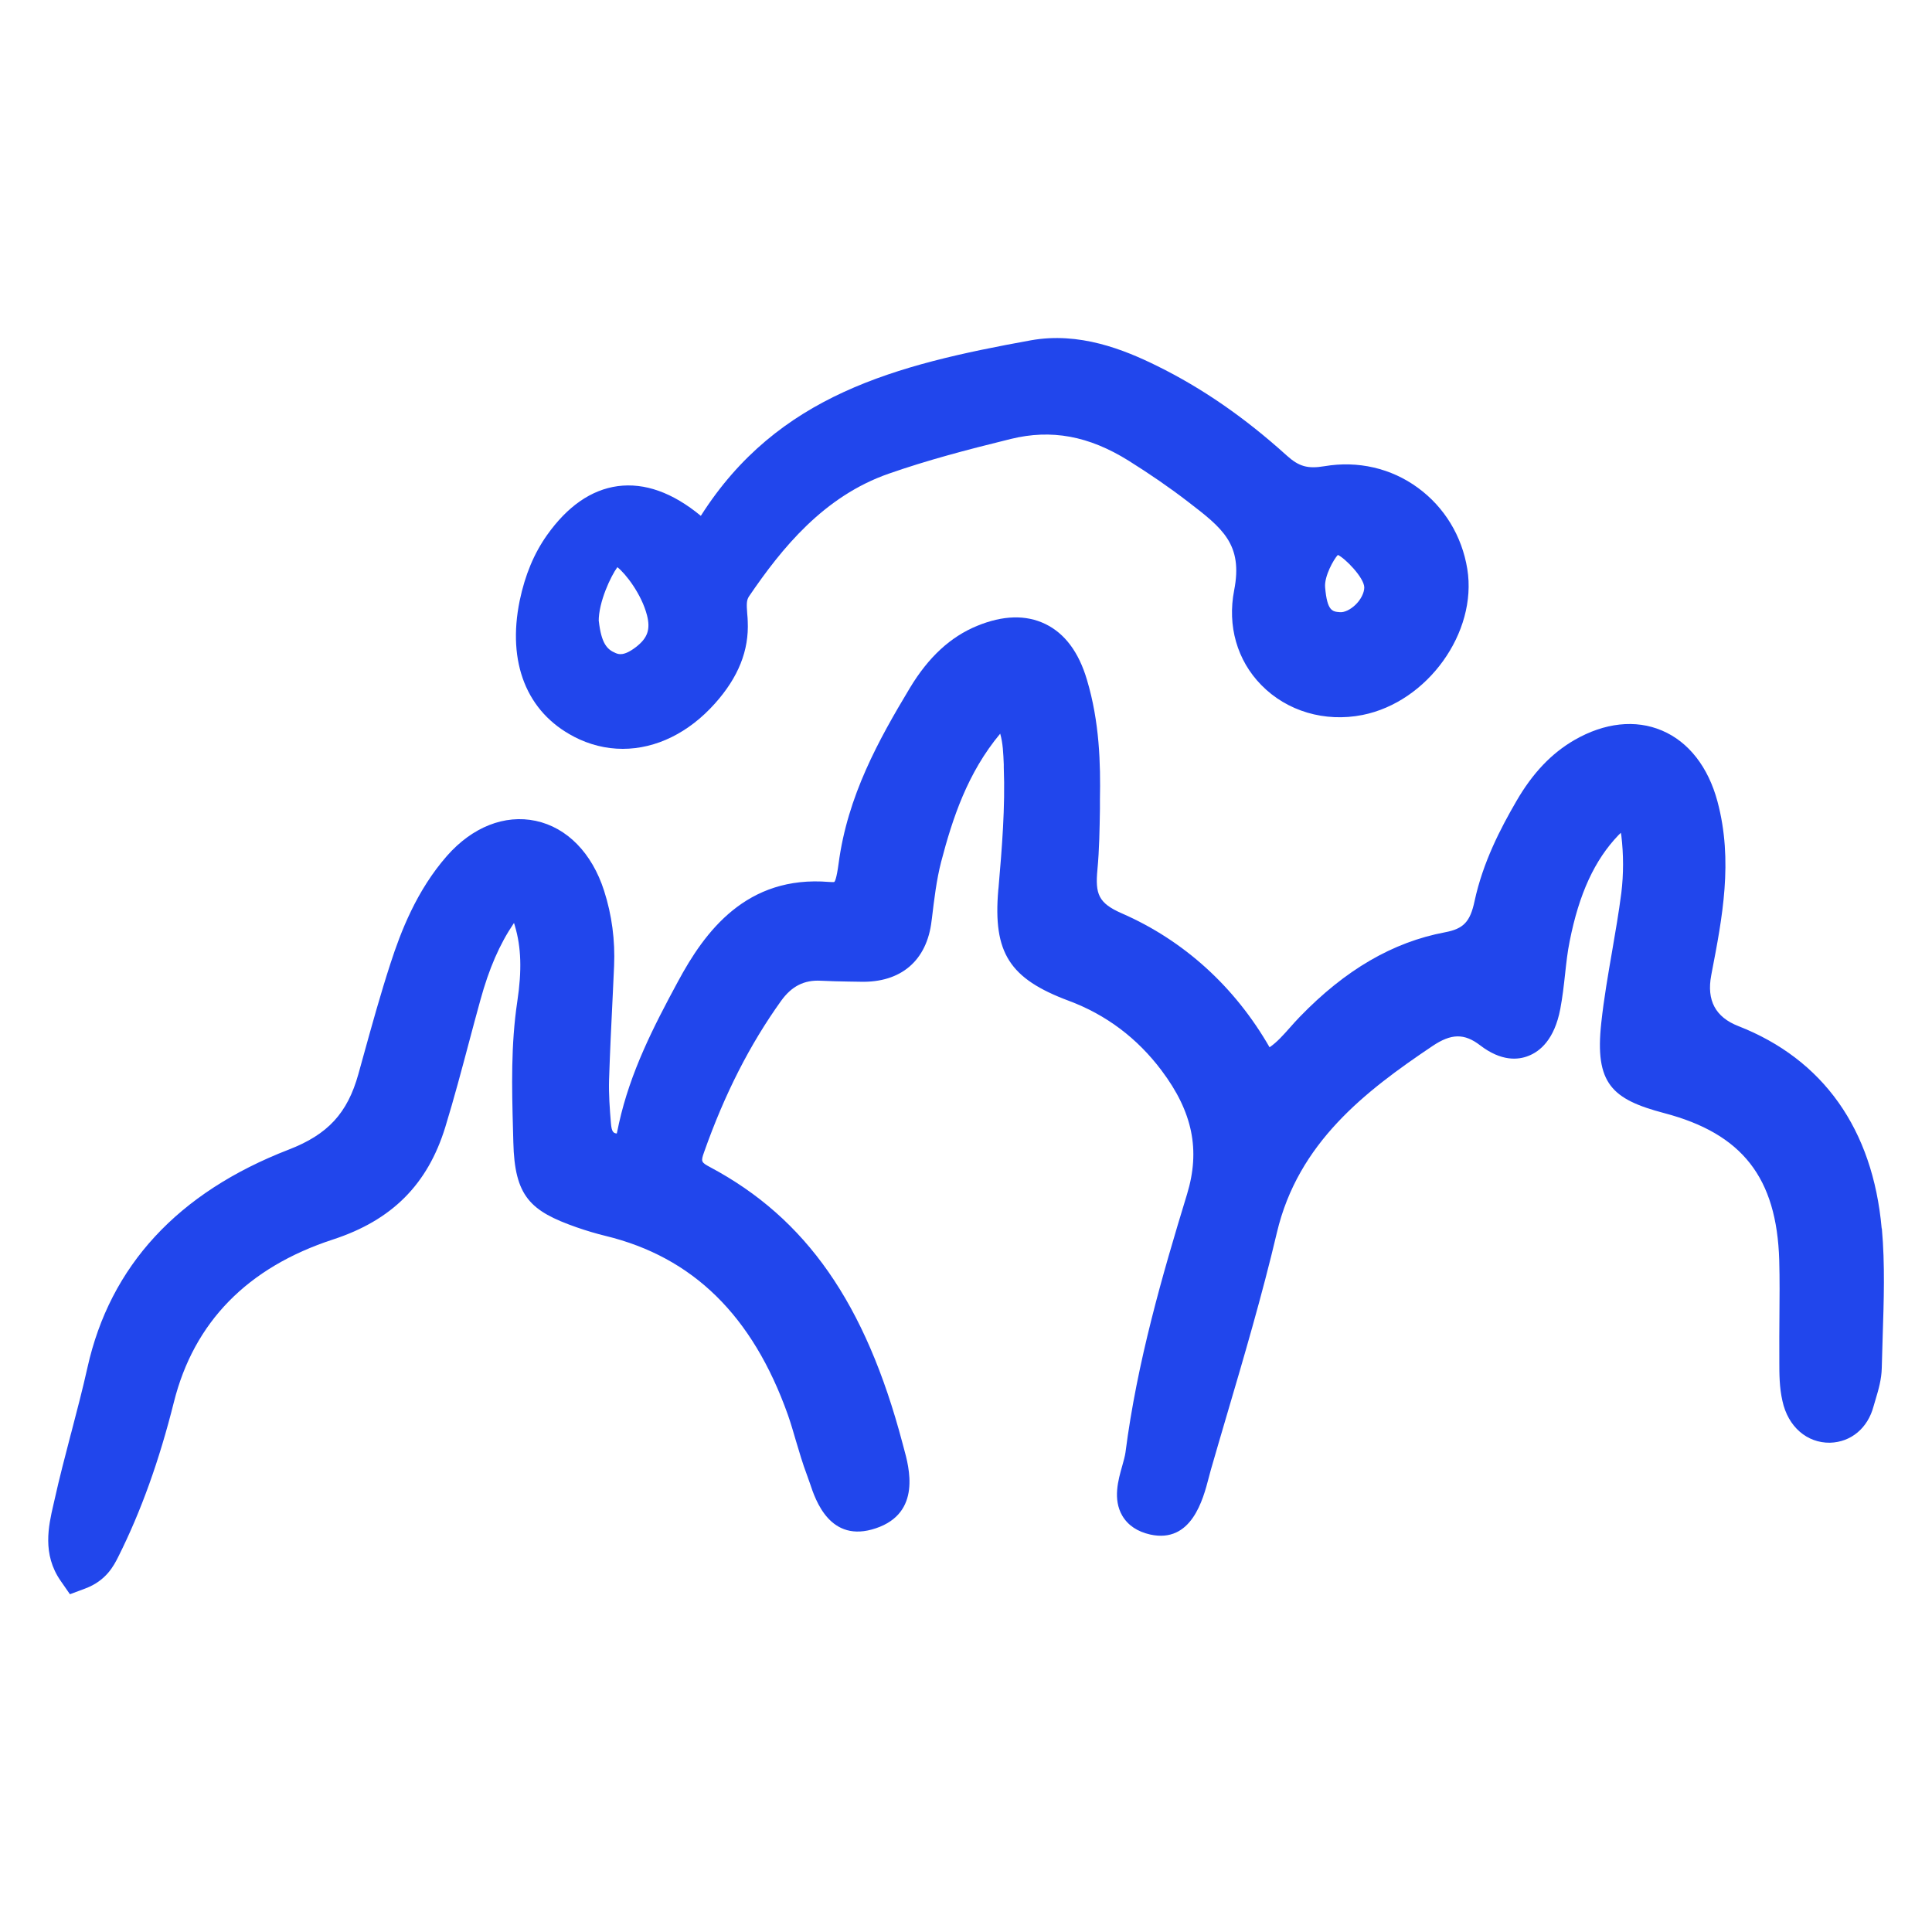
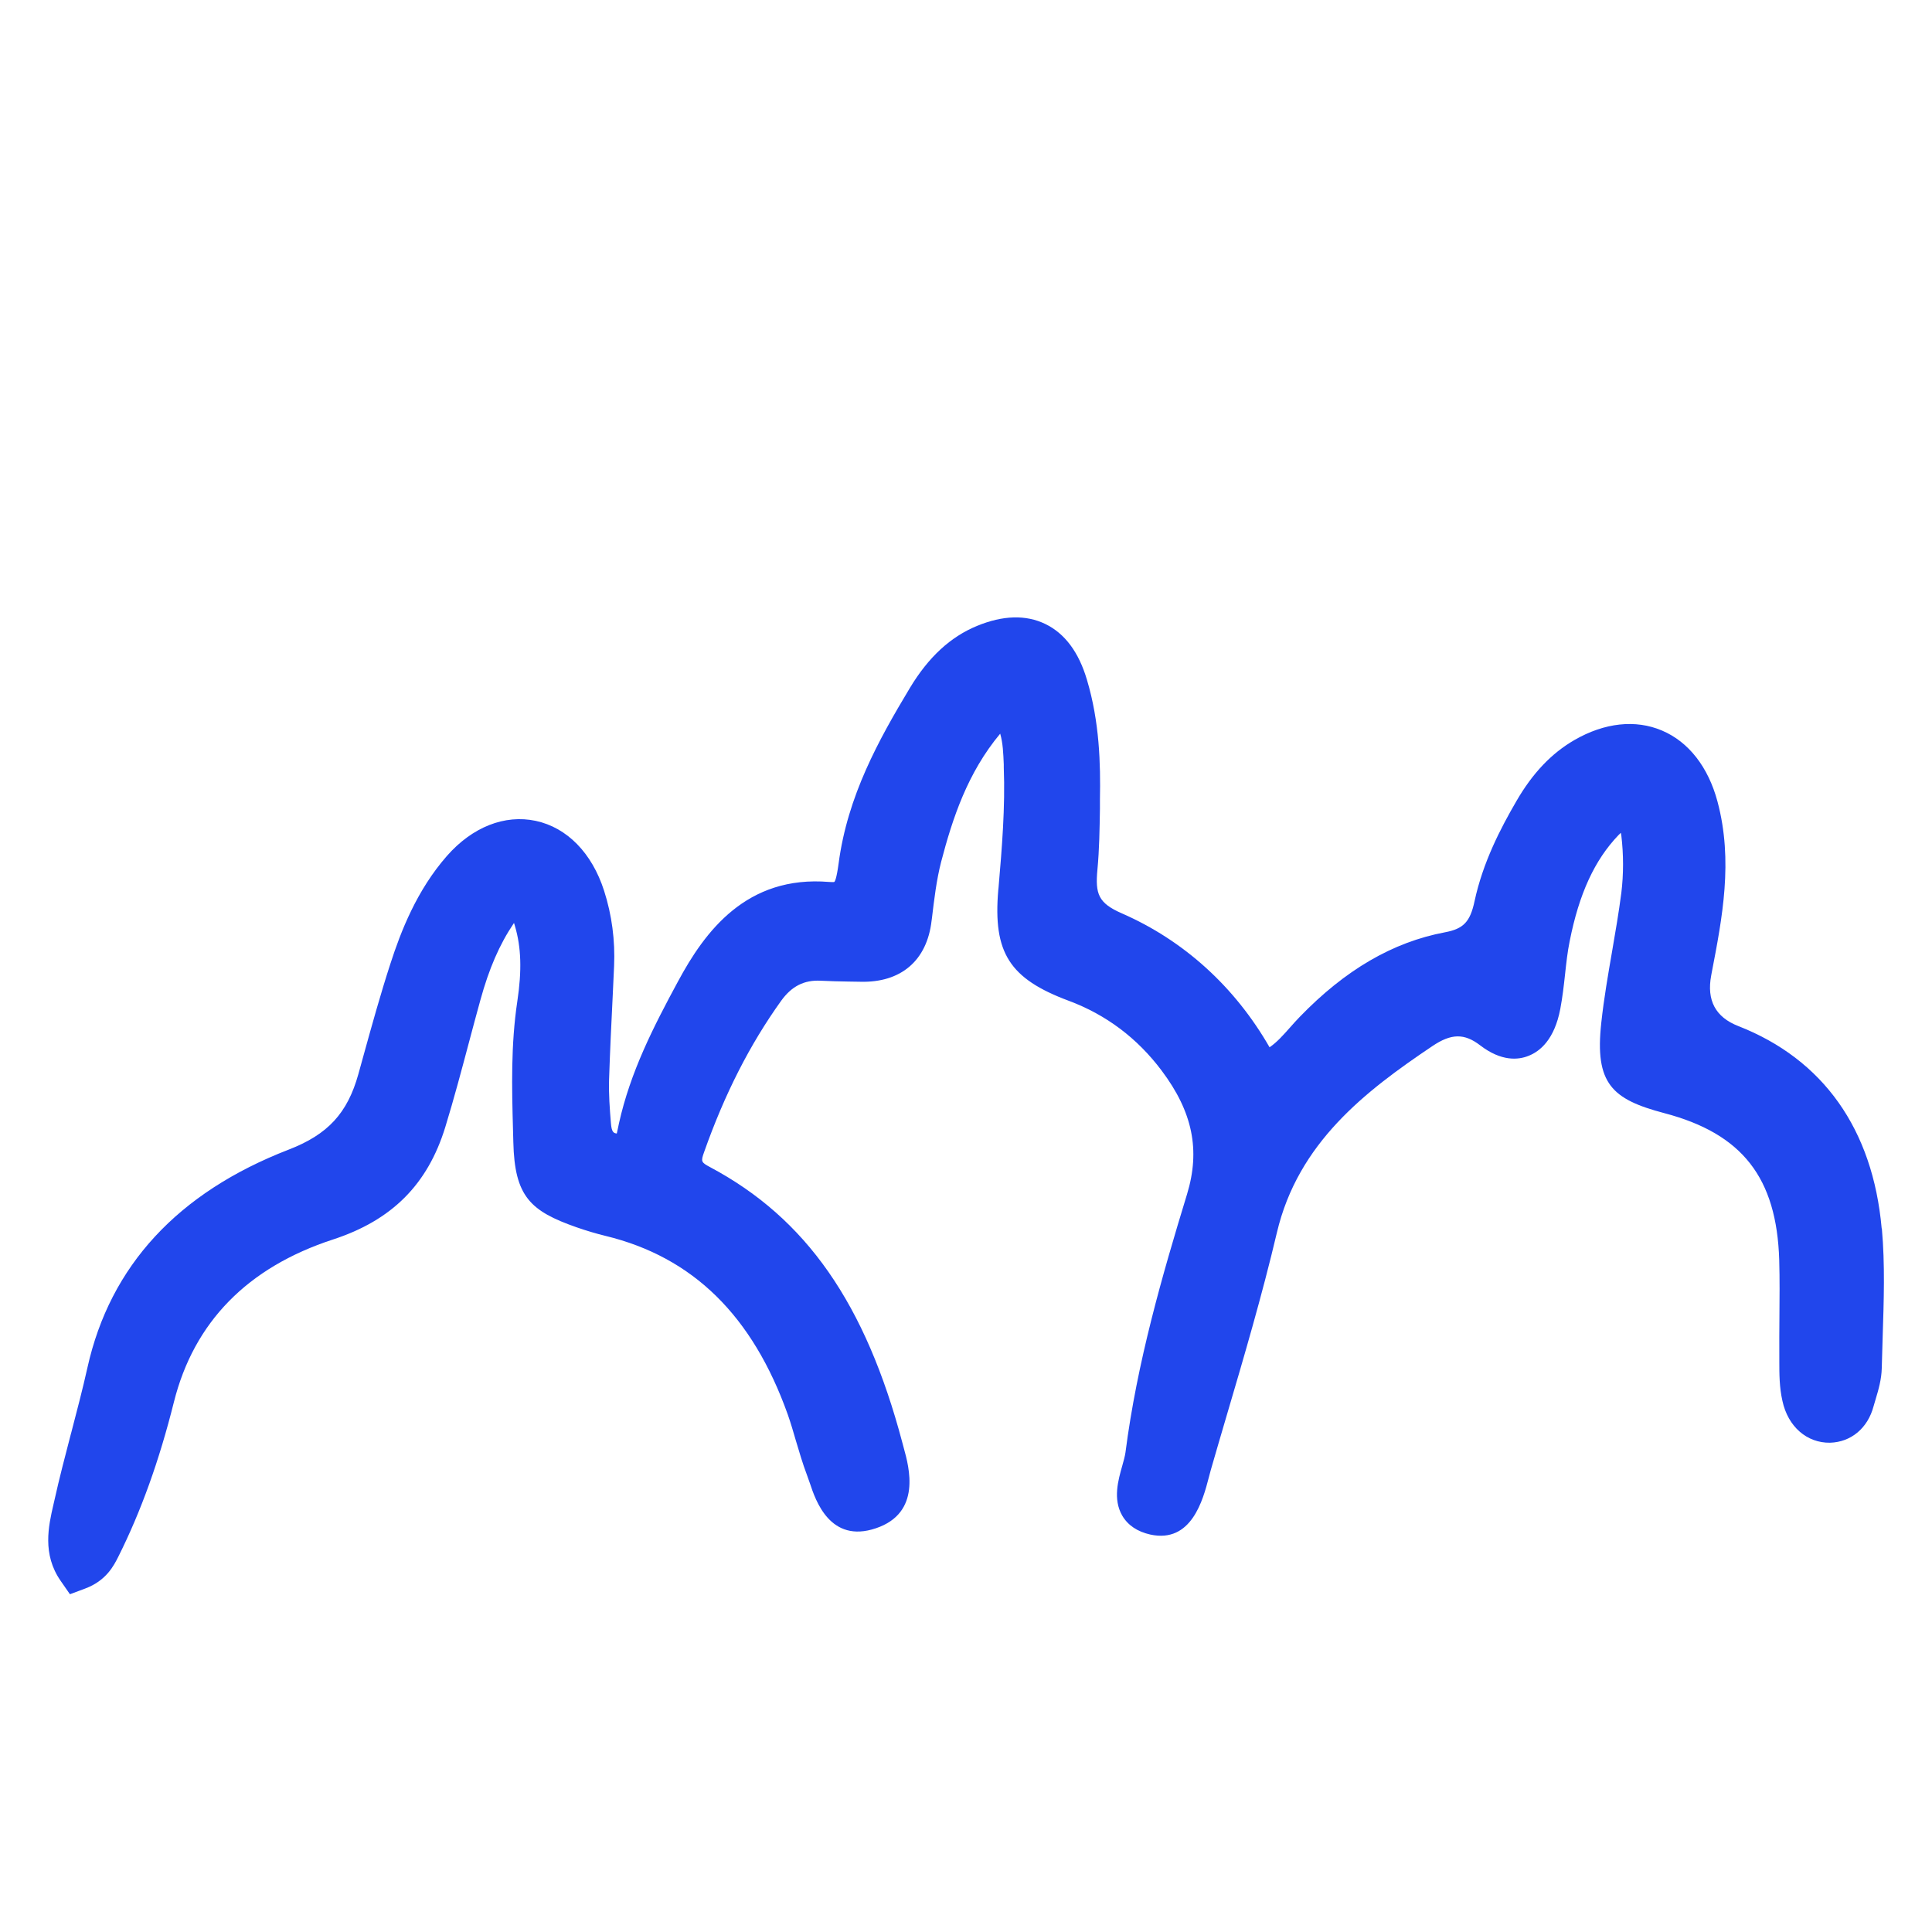
<svg xmlns="http://www.w3.org/2000/svg" width="40" height="40" viewBox="0 0 40 40" fill="none">
  <path d="M38.958 25.432C38.774 23.377 37.746 21.93 35.988 21.243C35.517 21.059 35.331 20.71 35.429 20.194L35.439 20.139C35.658 19.002 35.887 17.825 35.559 16.596C35.368 15.881 34.961 15.358 34.409 15.125C33.862 14.892 33.219 14.962 32.596 15.322C32.123 15.595 31.732 16.006 31.399 16.58C31.064 17.156 30.702 17.854 30.529 18.658C30.438 19.085 30.301 19.23 29.917 19.302C28.835 19.506 27.852 20.079 26.909 21.054C26.843 21.121 26.78 21.193 26.714 21.267C26.568 21.431 26.44 21.577 26.285 21.683C25.564 20.427 24.508 19.47 23.226 18.91C22.738 18.697 22.674 18.507 22.721 18.005C22.761 17.581 22.766 17.158 22.773 16.75V16.553C22.787 15.819 22.766 14.95 22.504 14.074C22.335 13.502 22.045 13.114 21.642 12.919C21.241 12.725 20.765 12.737 20.225 12.96C19.678 13.186 19.224 13.603 18.839 14.242C18.194 15.315 17.546 16.479 17.362 17.881C17.319 18.2 17.284 18.253 17.272 18.26C17.26 18.267 17.204 18.26 17.168 18.26C15.453 18.118 14.592 19.287 14.036 20.322C13.527 21.263 13.051 22.194 12.815 23.257L12.799 23.334C12.787 23.394 12.775 23.44 12.77 23.468C12.702 23.461 12.662 23.437 12.648 23.25C12.624 22.955 12.601 22.65 12.61 22.355C12.629 21.771 12.657 21.191 12.686 20.607L12.714 20C12.737 19.472 12.669 18.946 12.507 18.442C12.257 17.662 11.741 17.134 11.092 16.995C10.449 16.858 9.78 17.122 9.254 17.72C8.625 18.437 8.297 19.29 8.083 19.952C7.88 20.576 7.703 21.215 7.531 21.836L7.42 22.237C7.194 23.048 6.789 23.488 5.976 23.802C3.682 24.69 2.28 26.207 1.811 28.312C1.71 28.766 1.589 29.224 1.474 29.666L1.467 29.69C1.351 30.136 1.229 30.6 1.127 31.061L1.104 31.161C1.005 31.591 0.871 32.177 1.255 32.729L1.448 33.007L1.761 32.89C2.202 32.726 2.358 32.412 2.452 32.225C2.919 31.291 3.296 30.244 3.6 29.03C4.015 27.374 5.122 26.241 6.895 25.662C8.113 25.264 8.853 24.525 9.219 23.336C9.398 22.751 9.556 22.158 9.709 21.582C9.787 21.291 9.864 20.998 9.945 20.708C10.124 20.055 10.343 19.551 10.635 19.119C10.637 19.114 10.64 19.112 10.642 19.11C10.642 19.114 10.645 19.122 10.647 19.124L10.661 19.172C10.791 19.609 10.807 20.091 10.71 20.735C10.576 21.627 10.597 22.518 10.621 23.382L10.628 23.646C10.654 24.772 10.979 25.074 11.938 25.41C12.139 25.48 12.341 25.54 12.537 25.588C14.345 26.027 15.58 27.237 16.311 29.289C16.372 29.464 16.424 29.64 16.48 29.834C16.549 30.064 16.617 30.3 16.706 30.535C16.725 30.585 16.744 30.643 16.77 30.715C16.883 31.056 17.185 31.963 18.135 31.641C19.082 31.322 18.823 30.381 18.712 29.98L18.684 29.875C17.92 26.987 16.692 25.225 14.703 24.165C14.514 24.064 14.508 24.049 14.578 23.852C15.002 22.652 15.523 21.627 16.171 20.723C16.388 20.42 16.648 20.286 16.992 20.305C17.183 20.314 17.371 20.319 17.562 20.322L17.814 20.326C18.651 20.348 19.191 19.89 19.287 19.066L19.294 19.016C19.341 18.622 19.389 18.217 19.485 17.845C19.721 16.942 20.032 15.999 20.708 15.19C20.765 15.389 20.772 15.595 20.782 15.826V15.888C20.814 16.712 20.744 17.561 20.673 18.385L20.668 18.428C20.558 19.726 20.899 20.262 22.127 20.72C22.9 21.008 23.546 21.493 24.05 22.165C24.694 23.022 24.854 23.812 24.576 24.726C24.062 26.409 23.541 28.207 23.301 30.076C23.291 30.146 23.263 30.249 23.235 30.348C23.152 30.64 23.037 31.039 23.235 31.38C23.353 31.581 23.549 31.711 23.815 31.771C24.67 31.958 24.908 31.046 25.026 30.593C25.04 30.537 25.055 30.482 25.069 30.432C25.172 30.069 25.281 29.707 25.389 29.335C25.755 28.094 26.132 26.81 26.436 25.523C26.874 23.66 28.267 22.592 29.655 21.659C30.046 21.395 30.317 21.39 30.647 21.644C31.083 21.978 31.432 21.947 31.647 21.86C31.88 21.769 32.182 21.527 32.304 20.89C32.349 20.651 32.377 20.41 32.403 20.17C32.429 19.933 32.453 19.707 32.498 19.489C32.693 18.502 33.016 17.804 33.509 17.29C33.528 17.271 33.544 17.254 33.558 17.242C33.56 17.259 33.565 17.278 33.568 17.3C33.615 17.693 33.615 18.101 33.568 18.485C33.516 18.889 33.445 19.299 33.377 19.695C33.294 20.175 33.207 20.674 33.153 21.174C33.014 22.436 33.374 22.76 34.456 23.046C36.073 23.471 36.785 24.383 36.837 26.09C36.848 26.486 36.844 26.891 36.841 27.28C36.839 27.549 36.837 27.82 36.839 28.089V28.185C36.839 28.449 36.839 28.723 36.903 29.003C37.018 29.541 37.414 29.877 37.888 29.87C38.324 29.858 38.67 29.568 38.79 29.116C38.802 29.073 38.814 29.03 38.828 28.987L38.835 28.963C38.892 28.773 38.955 28.557 38.96 28.322C38.965 28.106 38.972 27.887 38.979 27.666C39.002 26.937 39.029 26.183 38.962 25.437L38.958 25.432Z" fill="#2146EC" />
-   <path d="M11.882 15.252C12.202 15.418 12.544 15.504 12.893 15.504C13.584 15.504 14.262 15.171 14.804 14.563C15.288 14.021 15.509 13.466 15.481 12.864C15.481 12.818 15.476 12.773 15.471 12.713C15.455 12.506 15.455 12.427 15.507 12.348C16.183 11.354 17.055 10.274 18.403 9.806C19.188 9.532 19.98 9.321 20.928 9.088C21.767 8.882 22.54 9.023 23.365 9.537C23.805 9.813 24.208 10.089 24.595 10.387C25.307 10.934 25.738 11.265 25.552 12.221C25.408 12.958 25.613 13.673 26.113 14.182C26.645 14.727 27.43 14.957 28.208 14.803C29.556 14.535 30.591 13.094 30.379 11.781C30.268 11.097 29.905 10.5 29.356 10.099C28.802 9.693 28.114 9.535 27.423 9.652C27.074 9.71 26.893 9.66 26.638 9.429C25.769 8.644 24.892 8.037 23.956 7.576C23.266 7.235 22.344 6.866 21.342 7.046C18.547 7.552 16.101 8.176 14.51 10.68C13.925 10.197 13.348 9.991 12.789 10.065C12.242 10.14 11.75 10.48 11.326 11.078C11.055 11.46 10.871 11.904 10.76 12.434C10.496 13.719 10.906 14.743 11.88 15.25L11.882 15.252ZM12.396 12.864C12.391 12.468 12.648 11.923 12.782 11.743C12.952 11.875 13.282 12.3 13.395 12.737C13.47 13.03 13.409 13.21 13.166 13.397C12.914 13.591 12.803 13.546 12.742 13.519C12.563 13.445 12.45 13.313 12.398 12.861L12.396 12.864ZM27.435 12.158C27.416 11.93 27.612 11.58 27.699 11.489C27.847 11.556 28.241 11.957 28.246 12.161C28.246 12.271 28.175 12.415 28.062 12.523C27.956 12.624 27.831 12.684 27.737 12.674C27.586 12.662 27.477 12.653 27.435 12.158Z" fill="#2146EC" />
</svg>